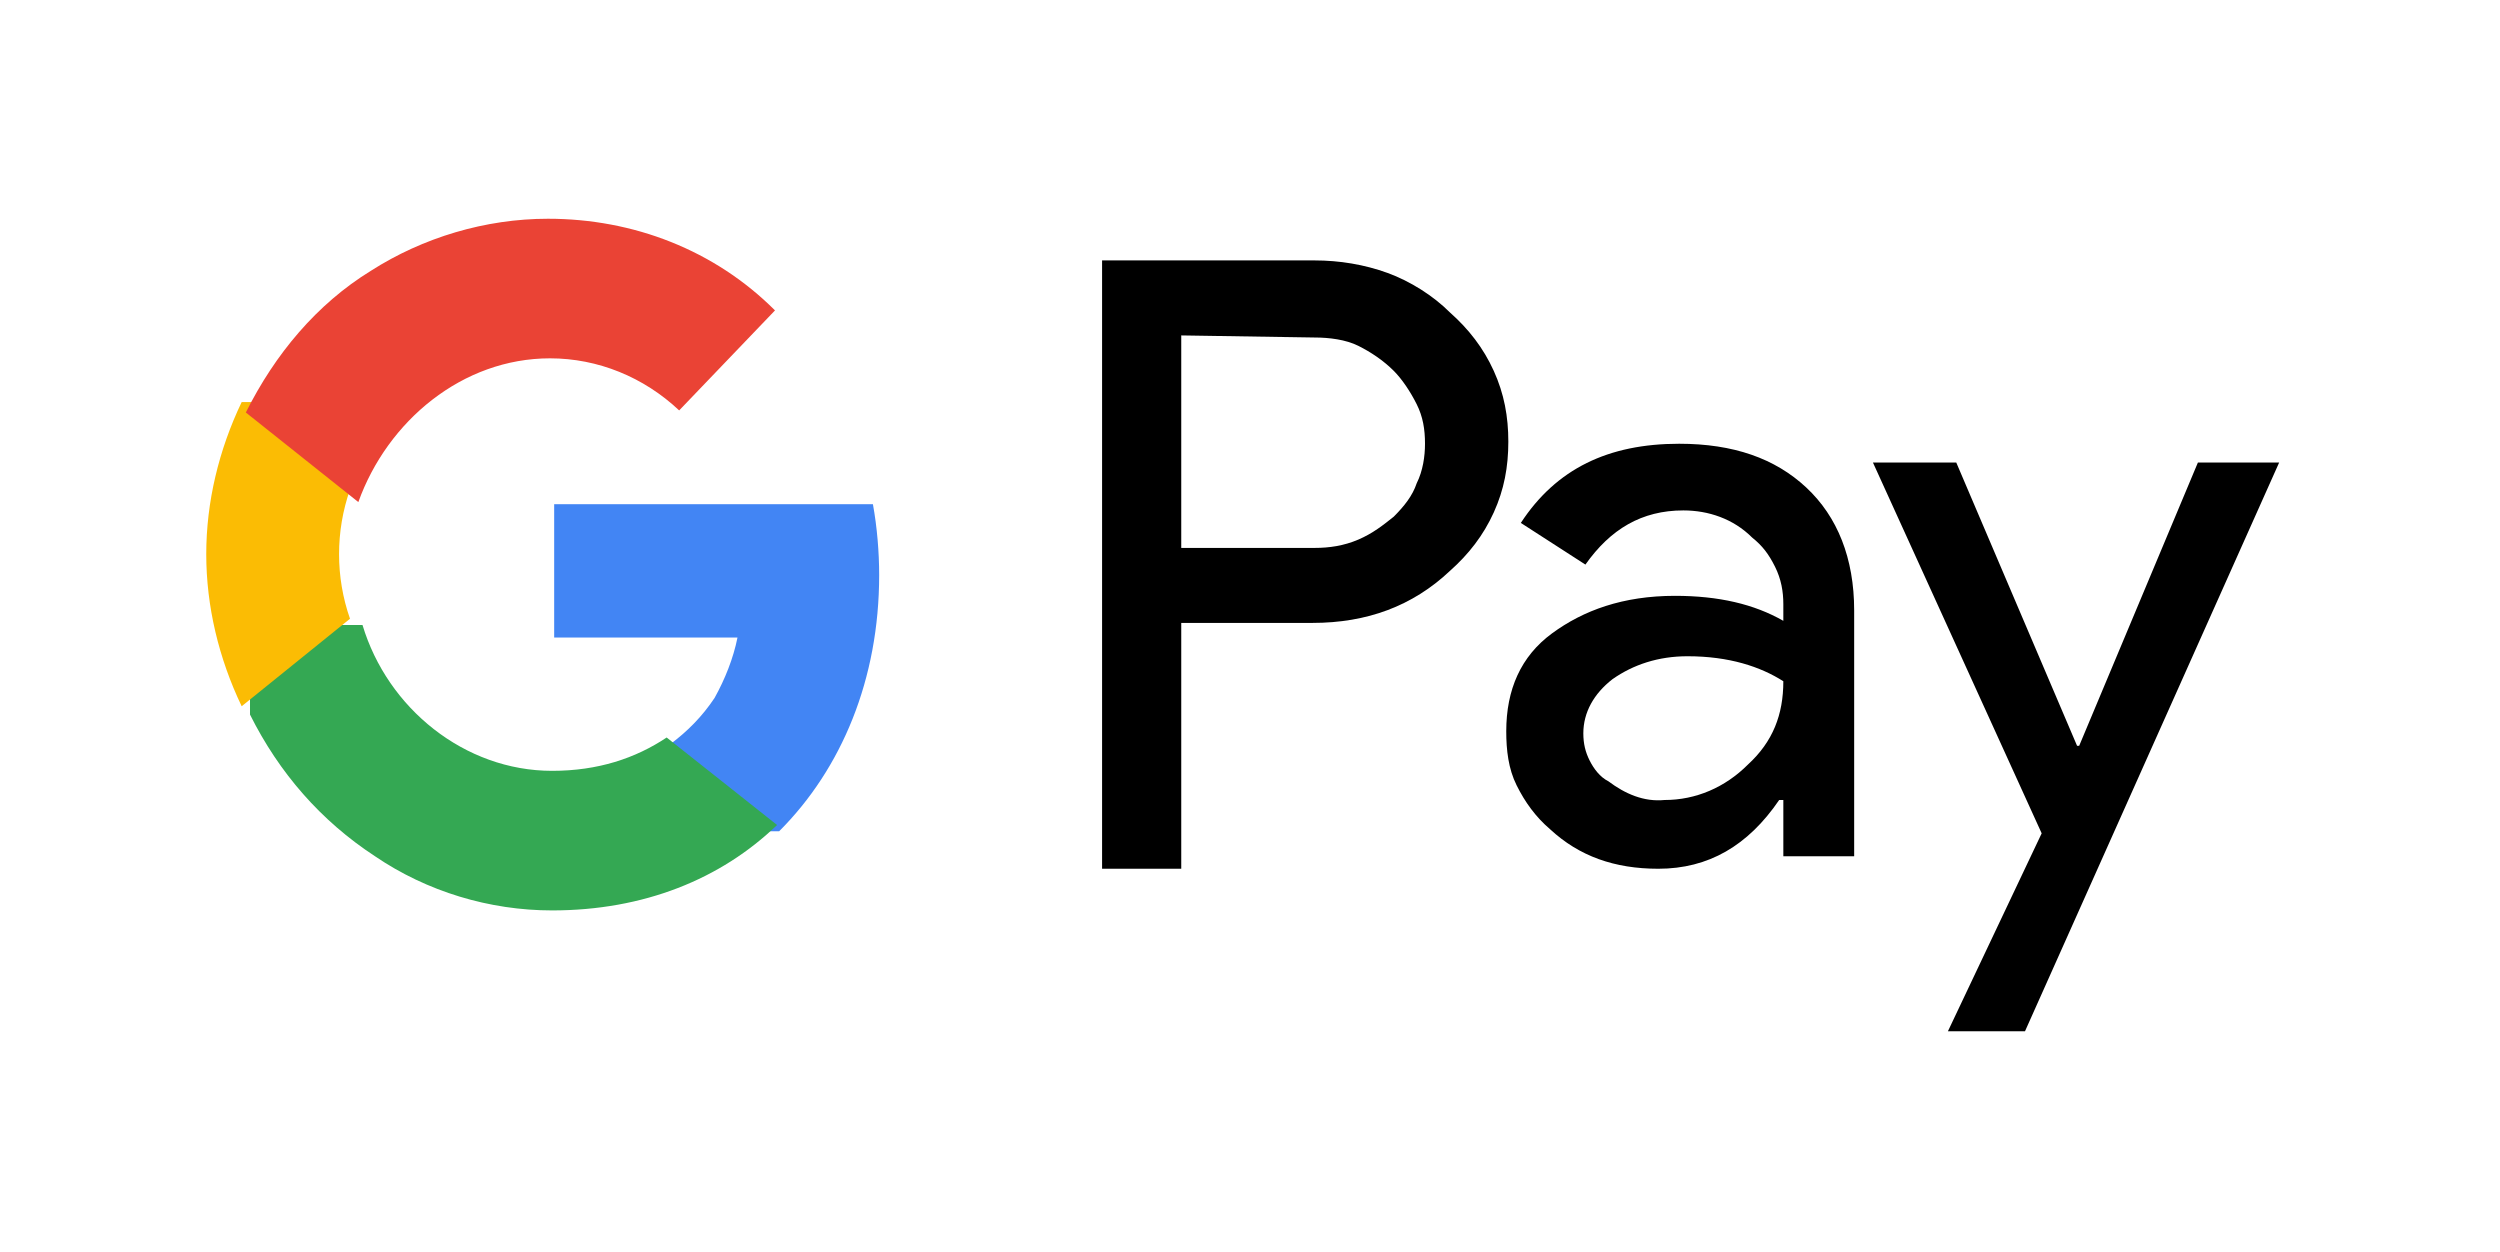
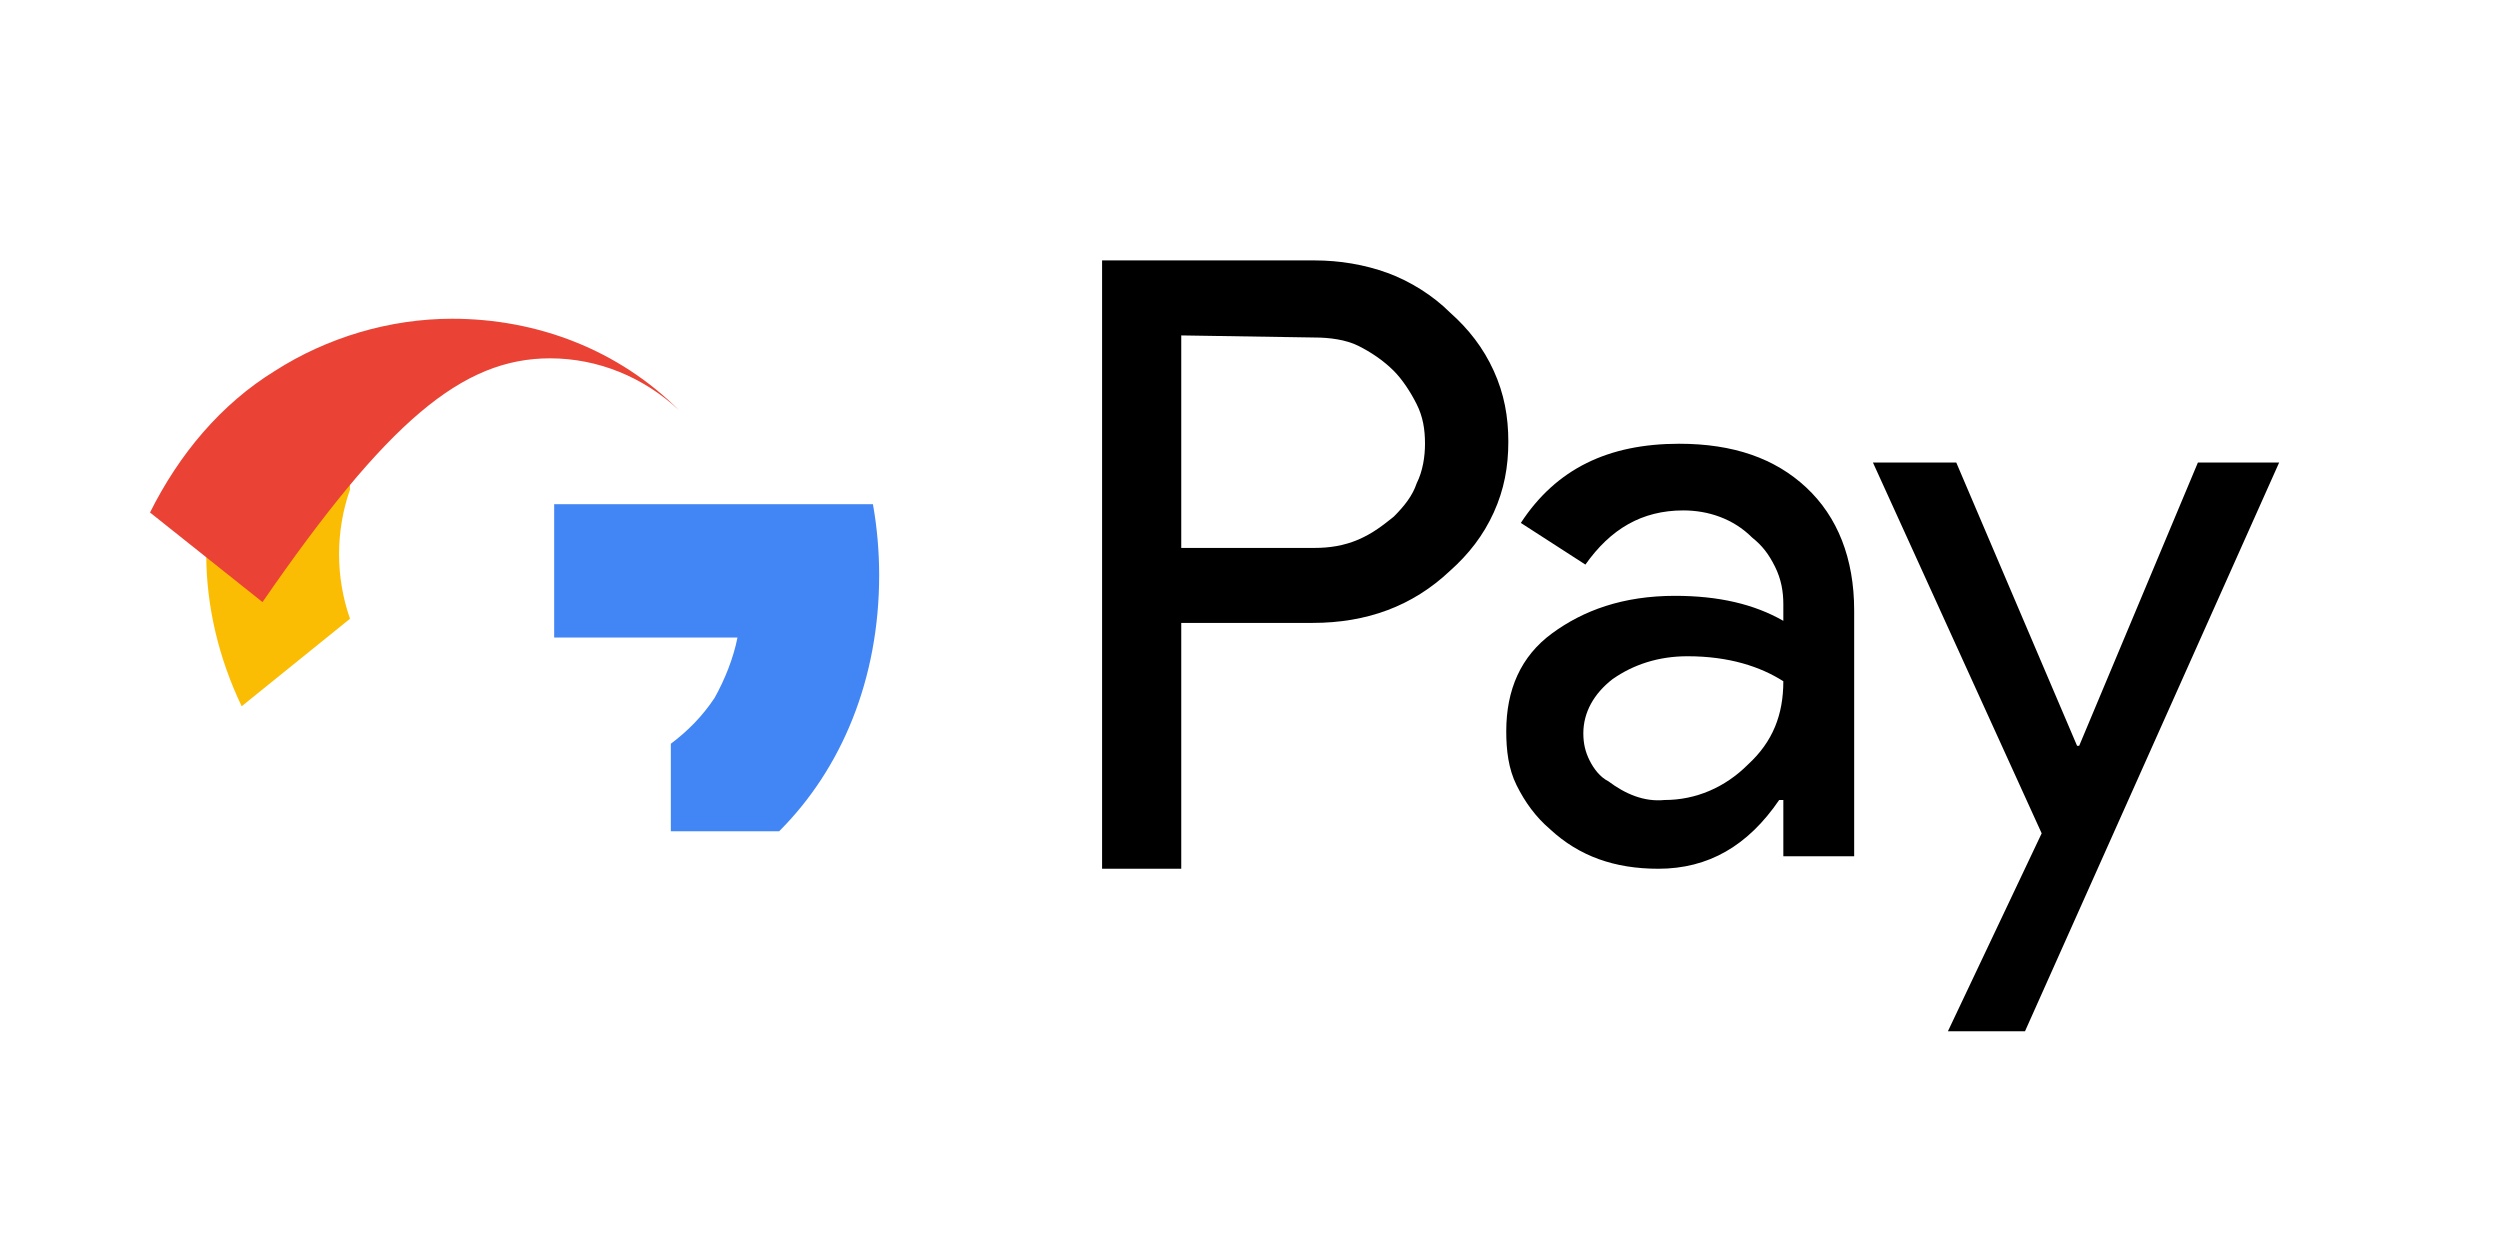
<svg xmlns="http://www.w3.org/2000/svg" version="1.1" id="图层_1" x="0px" y="0px" viewBox="0 0 120 60.1" style="enable-background:new 0 0 120 60.1;" xml:space="preserve">
  <style type="text/css">
	.st0{fill:#4285F4;}
	.st1{fill:#34A853;}
	.st2{fill:#FBBC04;}
	.st3{fill:#EA4335;}
</style>
  <title>120-120-10</title>
  <path id="形状" d="M56.7,29.9v11.8h-3.8V12.5h10.2c1.2,0,2.4,0.2,3.5,0.6c1.1,0.4,2.2,1.1,3,1.9c0.9,0.8,1.6,1.7,2.1,2.8  s0.7,2.2,0.7,3.4s-0.2,2.3-0.7,3.4c-0.5,1.1-1.2,2-2.1,2.8c-1.8,1.7-4,2.5-6.6,2.5H56.7L56.7,29.9z M56.7,16.1v10.2h6.4  c0.7,0,1.4-0.1,2.1-0.4c0.7-0.3,1.2-0.7,1.7-1.1c0.5-0.5,0.9-1,1.1-1.6c0.3-0.6,0.4-1.3,0.4-1.9c0-0.7-0.1-1.3-0.4-1.9  c-0.3-0.6-0.7-1.2-1.1-1.6c-0.5-0.5-1.1-0.9-1.7-1.2s-1.4-0.4-2.1-0.4L56.7,16.1L56.7,16.1z" />
  <path d="M80.6,21.3c2.6,0,4.6,0.7,6.1,2.1c1.5,1.4,2.3,3.4,2.3,5.9v11.8h-3.4v-2.7h-0.2c-1.5,2.2-3.4,3.3-5.8,3.3  c-2.1,0-3.8-0.6-5.2-1.9c-0.7-0.6-1.2-1.3-1.6-2.1c-0.4-0.8-0.5-1.7-0.5-2.6c0-2,0.7-3.6,2.2-4.7s3.4-1.8,5.9-1.8  c2.1,0,3.8,0.4,5.2,1.2V29c0-0.6-0.1-1.2-0.4-1.8s-0.6-1-1.1-1.4c-0.9-0.9-2.1-1.3-3.3-1.3c-2,0-3.5,0.9-4.7,2.6l-3.1-2  C74.7,22.5,77.2,21.3,80.6,21.3z M76,35.2c0,0.5,0.1,0.9,0.3,1.3c0.2,0.4,0.5,0.8,0.9,1c0.8,0.6,1.7,1,2.7,0.9c1.5,0,2.9-0.6,4-1.7  c1.2-1.1,1.7-2.4,1.7-4C84.5,32,83,31.5,81,31.5c-1.4,0-2.6,0.4-3.6,1.1C76.5,33.3,76,34.2,76,35.2z" />
  <polygon id="路径" points="109.4,22.2 97.2,49.5 93.5,49.5 98,40 89.9,22.2 93.9,22.2 99.7,35.8 99.8,35.8 105.5,22.2 " />
  <path class="st0" d="M42.2,27.6c0-1.1-0.1-2.3-0.3-3.4H26.6v6.4h8.8c-0.2,1-0.6,2-1.1,2.9c-0.6,0.9-1.3,1.6-2.1,2.2v4.2h5.2  C40.4,36.9,42.2,32.6,42.2,27.6z" />
-   <path class="st1" d="M26.5,43.7c4.4,0,8.1-1.5,10.8-4.1L32,35.4c-1.5,1-3.3,1.6-5.5,1.6c-4.2,0-7.9-3-9.1-7H12v4.3  c1.4,2.8,3.4,5.1,6,6.8C20.5,42.8,23.5,43.7,26.5,43.7z" />
  <path class="st2" d="M16.8,29.7c-0.7-2-0.7-4.2,0-6.2v-4.2h-5.2c-1.1,2.3-1.7,4.8-1.7,7.3s0.6,5,1.7,7.3L16.8,29.7z" />
-   <path class="st3" d="M26.4,17.2c2.3,0,4.5,0.9,6.2,2.5l4.6-4.8c-2.9-2.9-6.8-4.4-10.9-4.4c-3,0-6,0.9-8.5,2.5c-2.6,1.6-4.6,4-6,6.8  l5.4,4.3C18.6,20.2,22.2,17.2,26.4,17.2z" />
+   <path class="st3" d="M26.4,17.2c2.3,0,4.5,0.9,6.2,2.5c-2.9-2.9-6.8-4.4-10.9-4.4c-3,0-6,0.9-8.5,2.5c-2.6,1.6-4.6,4-6,6.8  l5.4,4.3C18.6,20.2,22.2,17.2,26.4,17.2z" />
</svg>